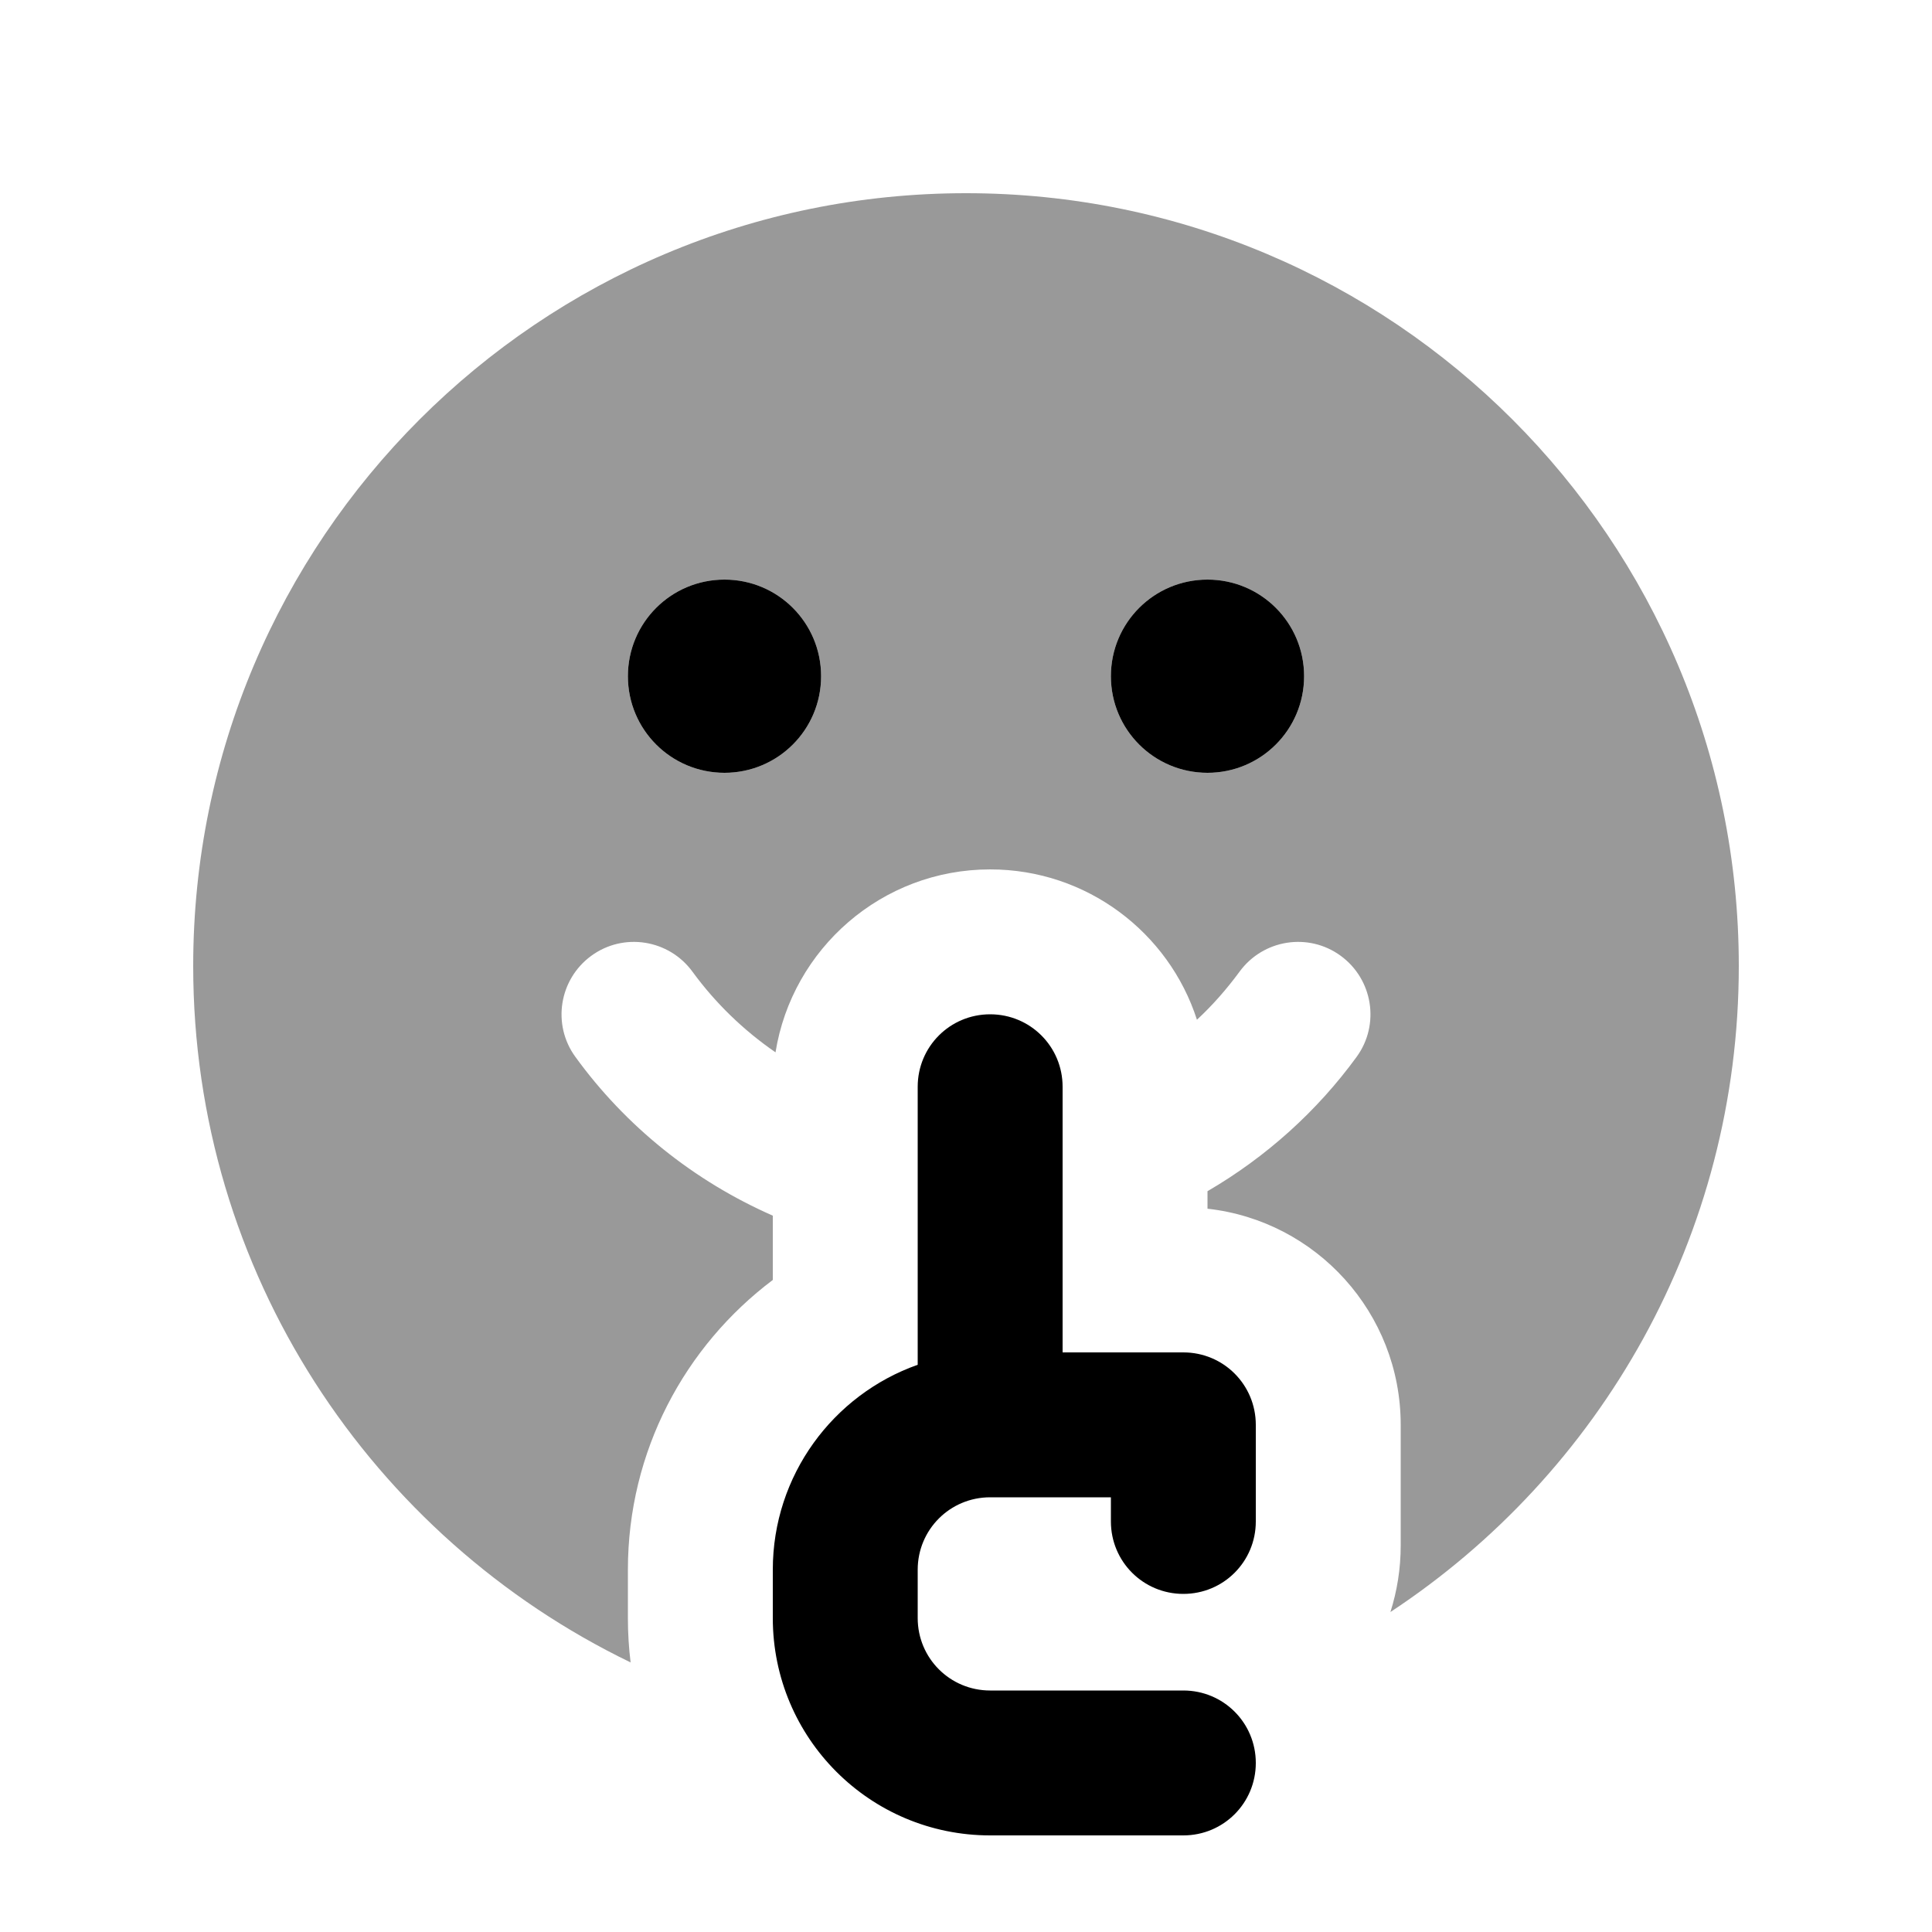
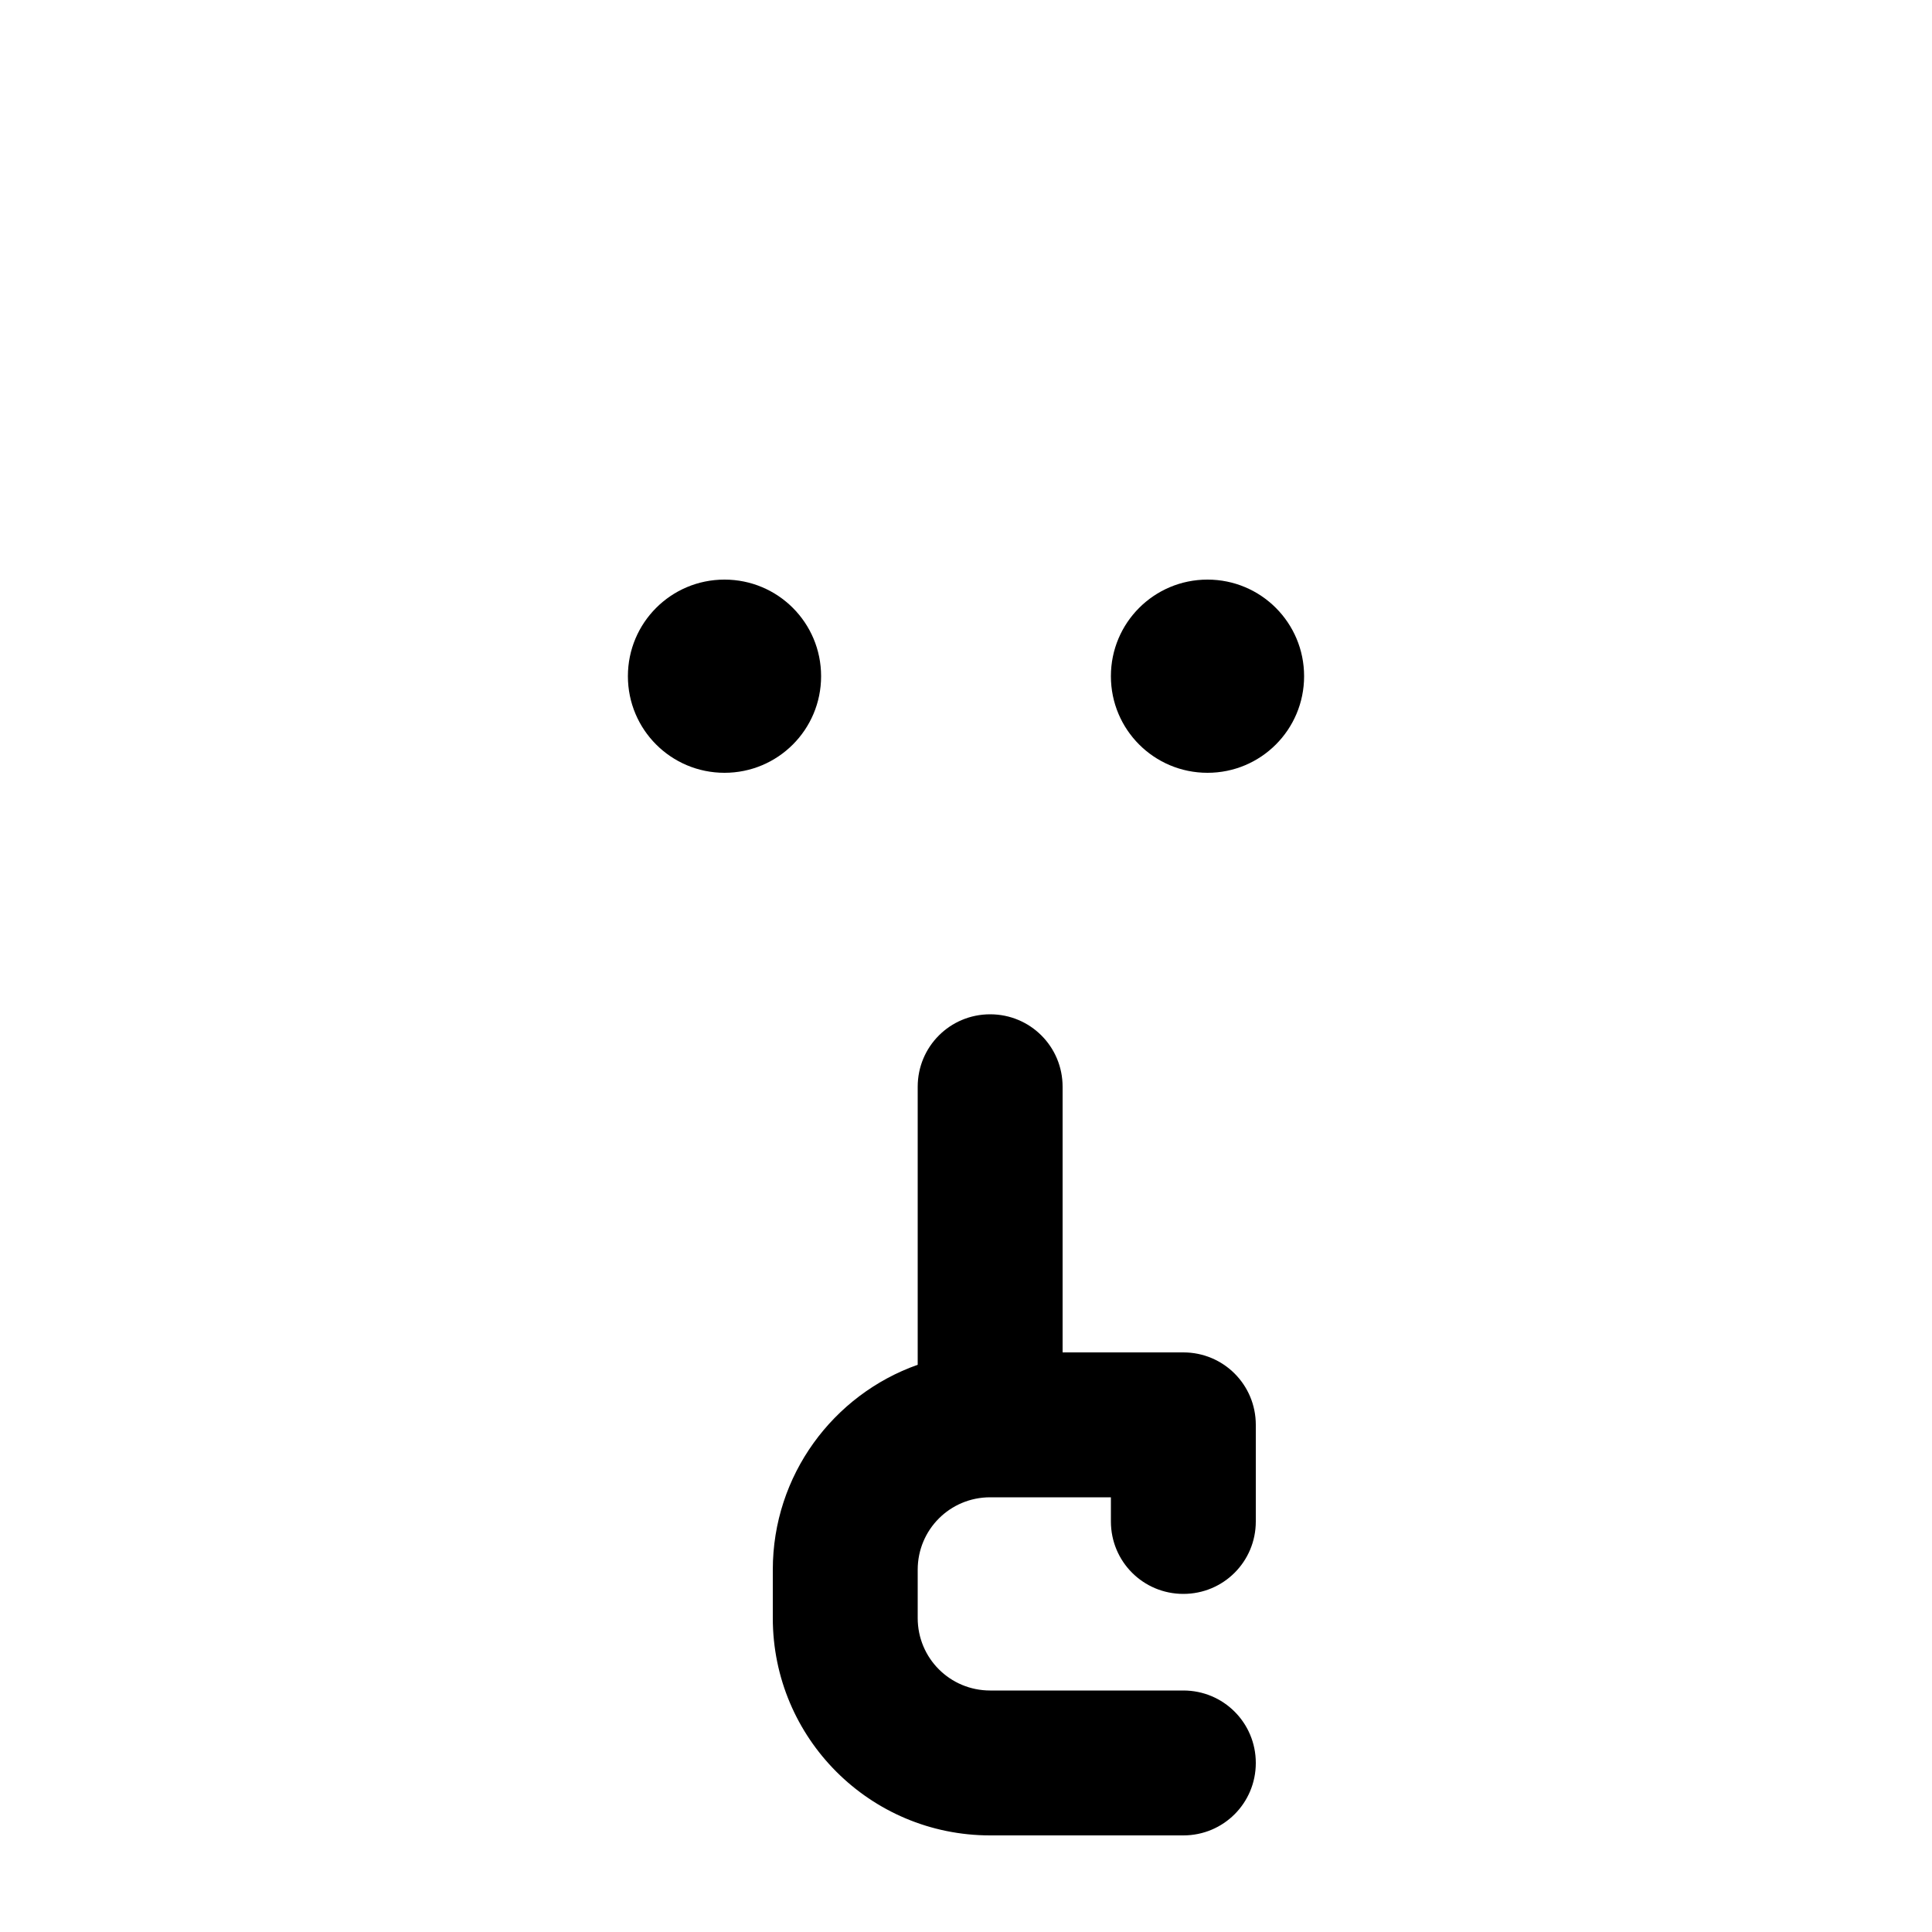
<svg xmlns="http://www.w3.org/2000/svg" viewBox="0 0 640 640">
-   <path opacity=".4" fill="currentColor" d="M64 320C64 421.6 123.2 509.3 208.9 550.7C208.3 545.9 208 541 208 536L208 520C208 480.7 226.9 445.9 256 424L256 402.7C229.8 391.2 207.2 373 190.6 350.1C182.8 339.4 185.2 324.4 195.9 316.6C206.6 308.8 221.6 311.2 229.4 321.9C237 332.3 246.3 341.3 256.9 348.6C262.4 314.3 292.1 288 328 288C360 288 387.2 308.9 396.5 337.8C401.7 333 406.4 327.6 410.6 321.9C418.4 311.2 433.4 308.8 444.1 316.6C454.8 324.4 457.2 339.4 449.4 350.1C436.3 368.1 419.4 383.3 400 394.6L400 400.4C436 404.4 464 434.9 464 472L464 512C464 519.7 462.8 527 460.6 534C530.1 488.2 576 409.5 576 320C576 178.6 461.4 64 320 64C178.6 64 64 178.6 64 320zM272 224C272 241.7 257.7 256 240 256C222.3 256 208 241.7 208 224C208 206.3 222.3 192 240 192C257.7 192 272 206.3 272 224zM432 224C432 241.7 417.7 256 400 256C382.3 256 368 241.7 368 224C368 206.3 382.3 192 400 192C417.7 192 432 206.3 432 224z" />
  <path fill="currentColor" d="M272 224C272 206.3 257.7 192 240 192C222.3 192 208 206.3 208 224C208 241.7 222.3 256 240 256C257.7 256 272 241.7 272 224zM304 520C304 506.7 314.7 496 328 496L368 496L368 504C368 517.3 378.7 528 392 528C405.3 528 416 517.3 416 504L416 472C416 458.7 405.3 448 392 448L352 448L352 360C352 346.7 341.3 336 328 336C314.7 336 304 346.7 304 360L304 452.1C276 462 256 488.7 256 520L256 536C256 575.8 288.2 608 328 608L392 608C405.3 608 416 597.3 416 584C416 570.7 405.3 560 392 560L328 560C314.7 560 304 549.3 304 536L304 520zM400 256C417.7 256 432 241.7 432 224C432 206.3 417.7 192 400 192C382.3 192 368 206.3 368 224C368 241.7 382.3 256 400 256z" />
</svg>